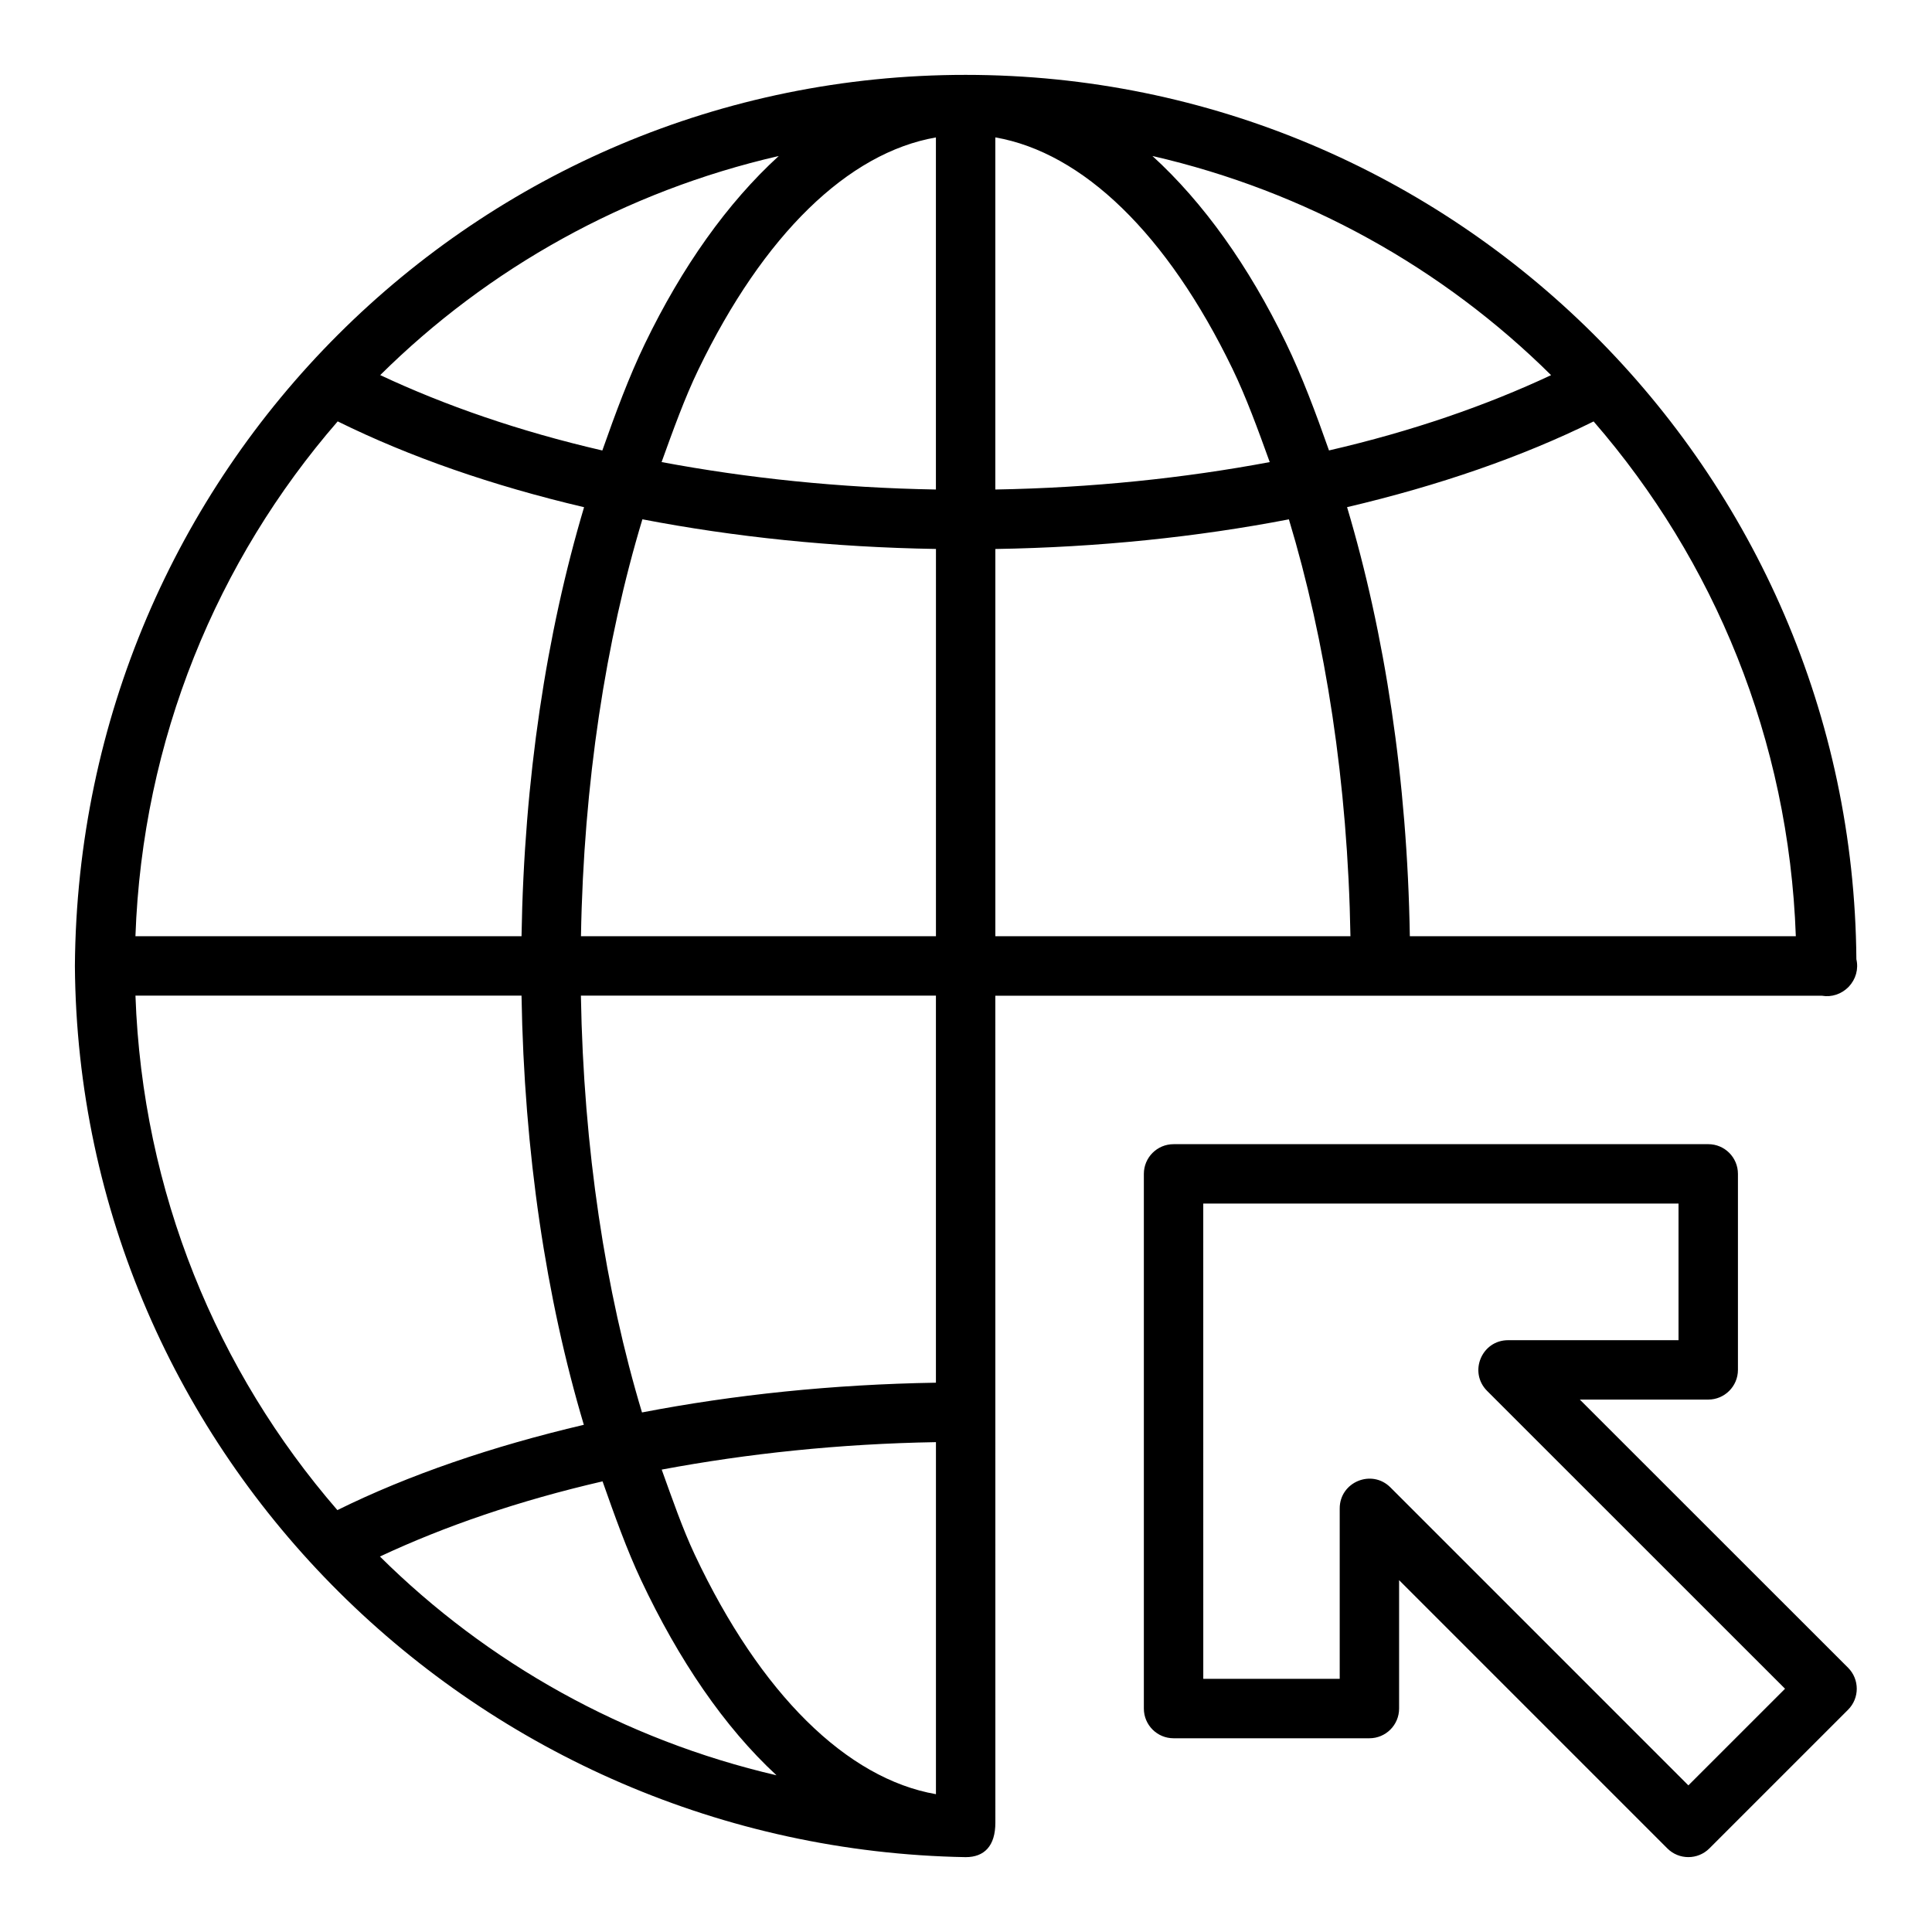
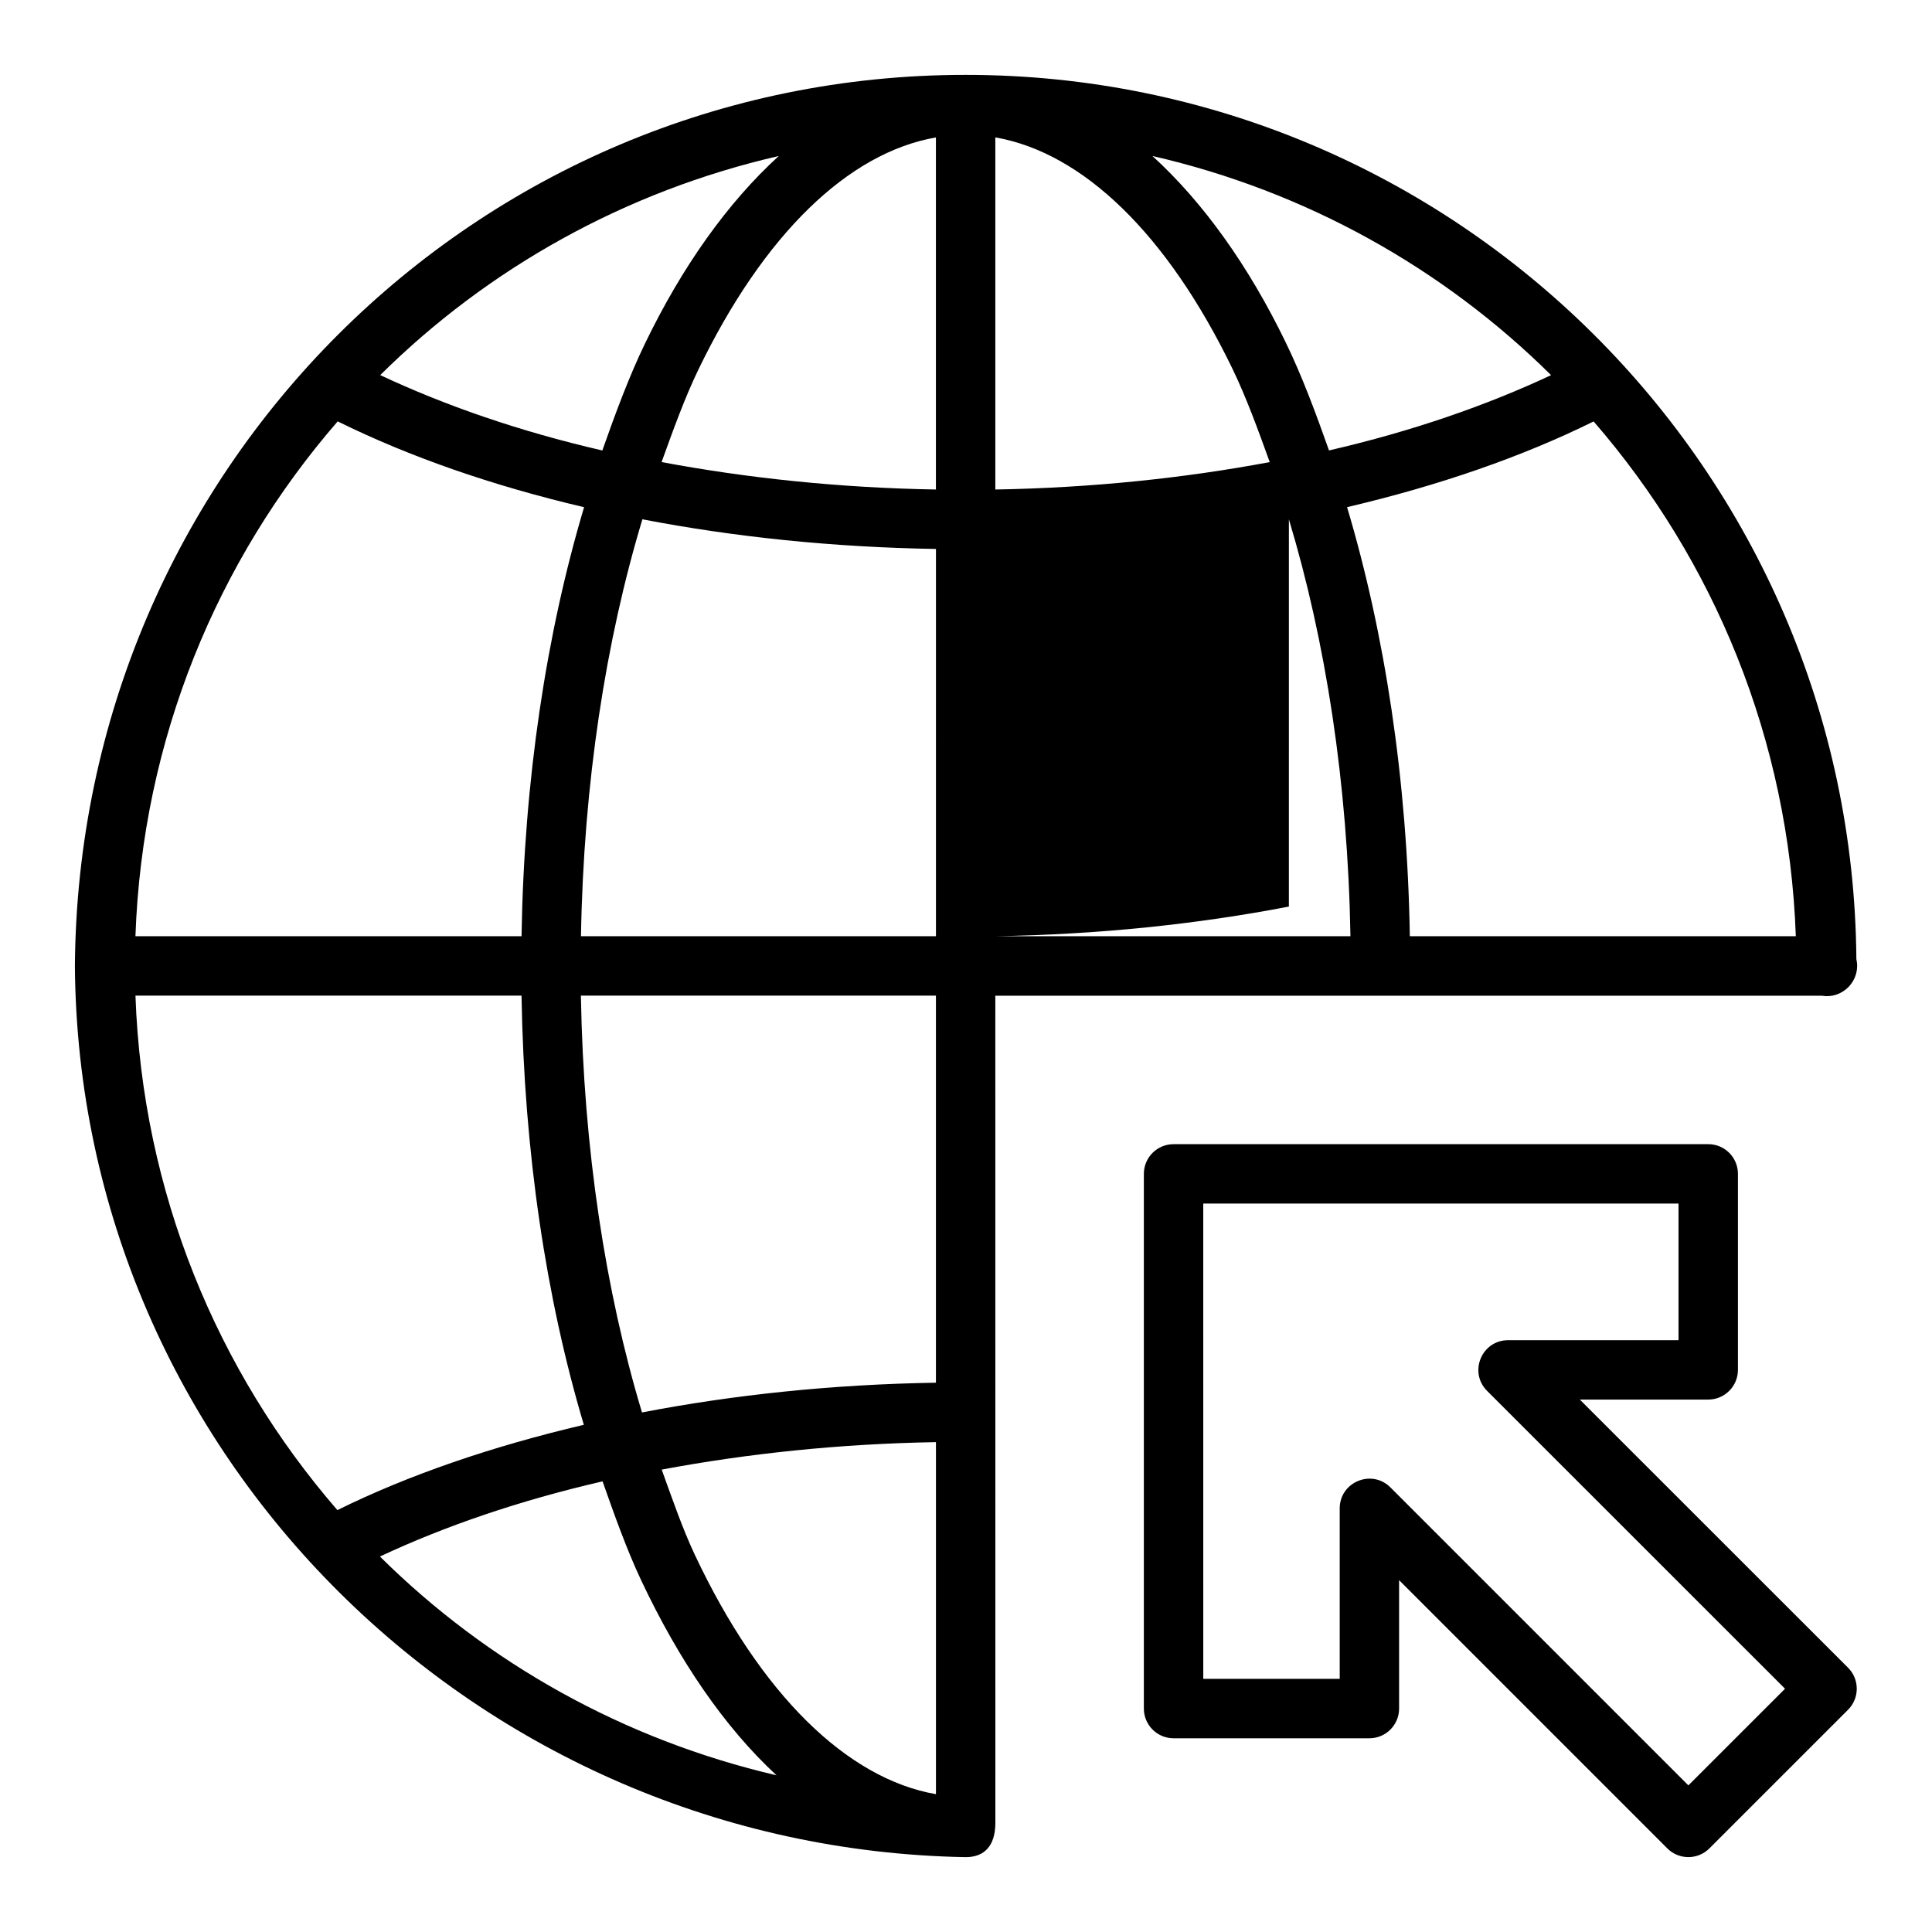
<svg xmlns="http://www.w3.org/2000/svg" fill="#000000" width="800px" height="800px" version="1.1" viewBox="144 144 512 512">
-   <path d="m407.77 407.88h219.06c2.562 0.445 5.18-0.418 7.082-2.352 1.918-2.023 2.652-4.731 2.047-7.316-0.992-129.49-106.34-234.36-236.05-234.37-129.75-0.016-235.12 104.9-236.06 236.16 0.93 129.87 107.04 233.87 236.07 236.16 4.918 0 7.871-2.945 7.863-9.16zm0-227.47c23.188 4.039 45.535 25.586 62.828 61.281 3.648 7.531 6.781 16.148 9.895 24.77-22.695 4.25-47.059 6.82-72.723 7.266zm-15.742 0.008v93.309c-25.656-0.445-50.012-3.027-72.699-7.273 3.07-8.504 6.141-17.031 9.734-24.473 17.312-35.859 39.715-57.512 62.969-61.562zm57.367 4.918c40.656 9.328 77.047 29.73 105.66 58.082-17.121 8.027-36.789 14.863-58.855 19.953-3.519-9.988-7.184-19.789-11.434-28.555-9.855-20.336-21.848-37.152-35.367-49.48zm-99.016 0.008c-13.578 12.391-25.617 29.332-35.496 49.797-4.188 8.672-7.781 18.383-11.258 28.242-22.082-5.098-41.734-11.945-58.863-19.977 28.602-28.344 64.977-48.734 105.62-58.062zm-116.89 70.324c18.949 9.367 40.973 17.035 65.297 22.746-9.984 33.48-15.895 72.121-16.574 113.7h-102.32c1.844-52.164 21.656-99.633 53.598-136.44zm332.84 0.023c31.934 36.809 51.738 84.262 53.582 136.42h-102.29c-0.68-41.594-6.644-80.211-16.633-113.71 24.328-5.707 46.387-13.348 65.336-22.715zm-252.09 25.93c24.285 4.672 50.379 7.41 77.801 7.859l-0.004 102.63h-94.074c0.699-40.66 6.578-78.371 16.277-110.48zm171.33 0.008c9.699 32.125 15.617 69.809 16.312 110.48h-94.105v-102.62c27.414-0.445 53.508-3.184 77.789-7.856zm-305.67 126.22h102.31c0.68 41.562 6.531 80.262 16.512 113.74-24.273 5.699-46.398 13.262-65.312 22.605-31.895-36.801-51.672-84.223-53.512-136.35zm118.05 0h94.082v102.58c-27.449 0.445-53.586 3.203-77.895 7.883-9.676-32.102-15.496-69.848-16.191-110.46zm157.06 39.371c-4.348-0.004-7.875 3.523-7.875 7.871v141.7c0.004 4.348 3.527 7.867 7.875 7.867h51.891c4.348 0 7.871-3.519 7.875-7.867v-34.035l71.09 71.094c3.074 3.074 8.062 3.074 11.137 0l36.754-36.75c3.074-3.074 3.074-8.059 0-11.137l-71.082-71.055 34.023-0.004c4.344 0 7.871-3.523 7.875-7.871v-51.945c0-4.352-3.523-7.875-7.875-7.871zm7.867 15.738 125.95-0.004v36.207l-45.164 0.004c-7.012 0.004-10.52 8.48-5.562 13.438l78.953 78.93-25.617 25.609-78.961-78.965c-4.961-4.961-13.441-1.43-13.438 5.574v45.16h-36.156zm-70.84 63.223v93.297c-23.57-4.109-46.484-26.465-63.898-63.434-3.246-6.891-5.977-14.812-8.781-22.586 22.684-4.242 47.035-6.84 72.68-7.277zm-88.352 10.395c3.195 9.059 6.414 18.105 10.211 26.172 9.969 21.172 22.062 38.949 35.891 51.723-40.43-9.406-76.625-29.738-105.1-57.977 17.133-8.031 36.91-14.824 58.996-19.918z" />
+   <path d="m407.77 407.88h219.06c2.562 0.445 5.18-0.418 7.082-2.352 1.918-2.023 2.652-4.731 2.047-7.316-0.992-129.49-106.34-234.36-236.05-234.37-129.75-0.016-235.12 104.9-236.06 236.16 0.93 129.87 107.04 233.87 236.07 236.16 4.918 0 7.871-2.945 7.863-9.16zm0-227.47c23.188 4.039 45.535 25.586 62.828 61.281 3.648 7.531 6.781 16.148 9.895 24.77-22.695 4.25-47.059 6.82-72.723 7.266zm-15.742 0.008v93.309c-25.656-0.445-50.012-3.027-72.699-7.273 3.07-8.504 6.141-17.031 9.734-24.473 17.312-35.859 39.715-57.512 62.969-61.562zm57.367 4.918c40.656 9.328 77.047 29.73 105.66 58.082-17.121 8.027-36.789 14.863-58.855 19.953-3.519-9.988-7.184-19.789-11.434-28.555-9.855-20.336-21.848-37.152-35.367-49.48zm-99.016 0.008c-13.578 12.391-25.617 29.332-35.496 49.797-4.188 8.672-7.781 18.383-11.258 28.242-22.082-5.098-41.734-11.945-58.863-19.977 28.602-28.344 64.977-48.734 105.62-58.062zm-116.89 70.324c18.949 9.367 40.973 17.035 65.297 22.746-9.984 33.48-15.895 72.121-16.574 113.7h-102.32c1.844-52.164 21.656-99.633 53.598-136.44zm332.84 0.023c31.934 36.809 51.738 84.262 53.582 136.42h-102.29c-0.68-41.594-6.644-80.211-16.633-113.71 24.328-5.707 46.387-13.348 65.336-22.715zm-252.09 25.93c24.285 4.672 50.379 7.41 77.801 7.859l-0.004 102.63h-94.074c0.699-40.66 6.578-78.371 16.277-110.48zm171.33 0.008c9.699 32.125 15.617 69.809 16.312 110.48h-94.105c27.414-0.445 53.508-3.184 77.789-7.856zm-305.67 126.22h102.31c0.68 41.562 6.531 80.262 16.512 113.74-24.273 5.699-46.398 13.262-65.312 22.605-31.895-36.801-51.672-84.223-53.512-136.35zm118.05 0h94.082v102.58c-27.449 0.445-53.586 3.203-77.895 7.883-9.676-32.102-15.496-69.848-16.191-110.46zm157.06 39.371c-4.348-0.004-7.875 3.523-7.875 7.871v141.7c0.004 4.348 3.527 7.867 7.875 7.867h51.891c4.348 0 7.871-3.519 7.875-7.867v-34.035l71.09 71.094c3.074 3.074 8.062 3.074 11.137 0l36.754-36.75c3.074-3.074 3.074-8.059 0-11.137l-71.082-71.055 34.023-0.004c4.344 0 7.871-3.523 7.875-7.871v-51.945c0-4.352-3.523-7.875-7.875-7.871zm7.867 15.738 125.95-0.004v36.207l-45.164 0.004c-7.012 0.004-10.52 8.48-5.562 13.438l78.953 78.93-25.617 25.609-78.961-78.965c-4.961-4.961-13.441-1.43-13.438 5.574v45.16h-36.156zm-70.84 63.223v93.297c-23.57-4.109-46.484-26.465-63.898-63.434-3.246-6.891-5.977-14.812-8.781-22.586 22.684-4.242 47.035-6.84 72.68-7.277zm-88.352 10.395c3.195 9.059 6.414 18.105 10.211 26.172 9.969 21.172 22.062 38.949 35.891 51.723-40.43-9.406-76.625-29.738-105.1-57.977 17.133-8.031 36.91-14.824 58.996-19.918z" />
</svg>